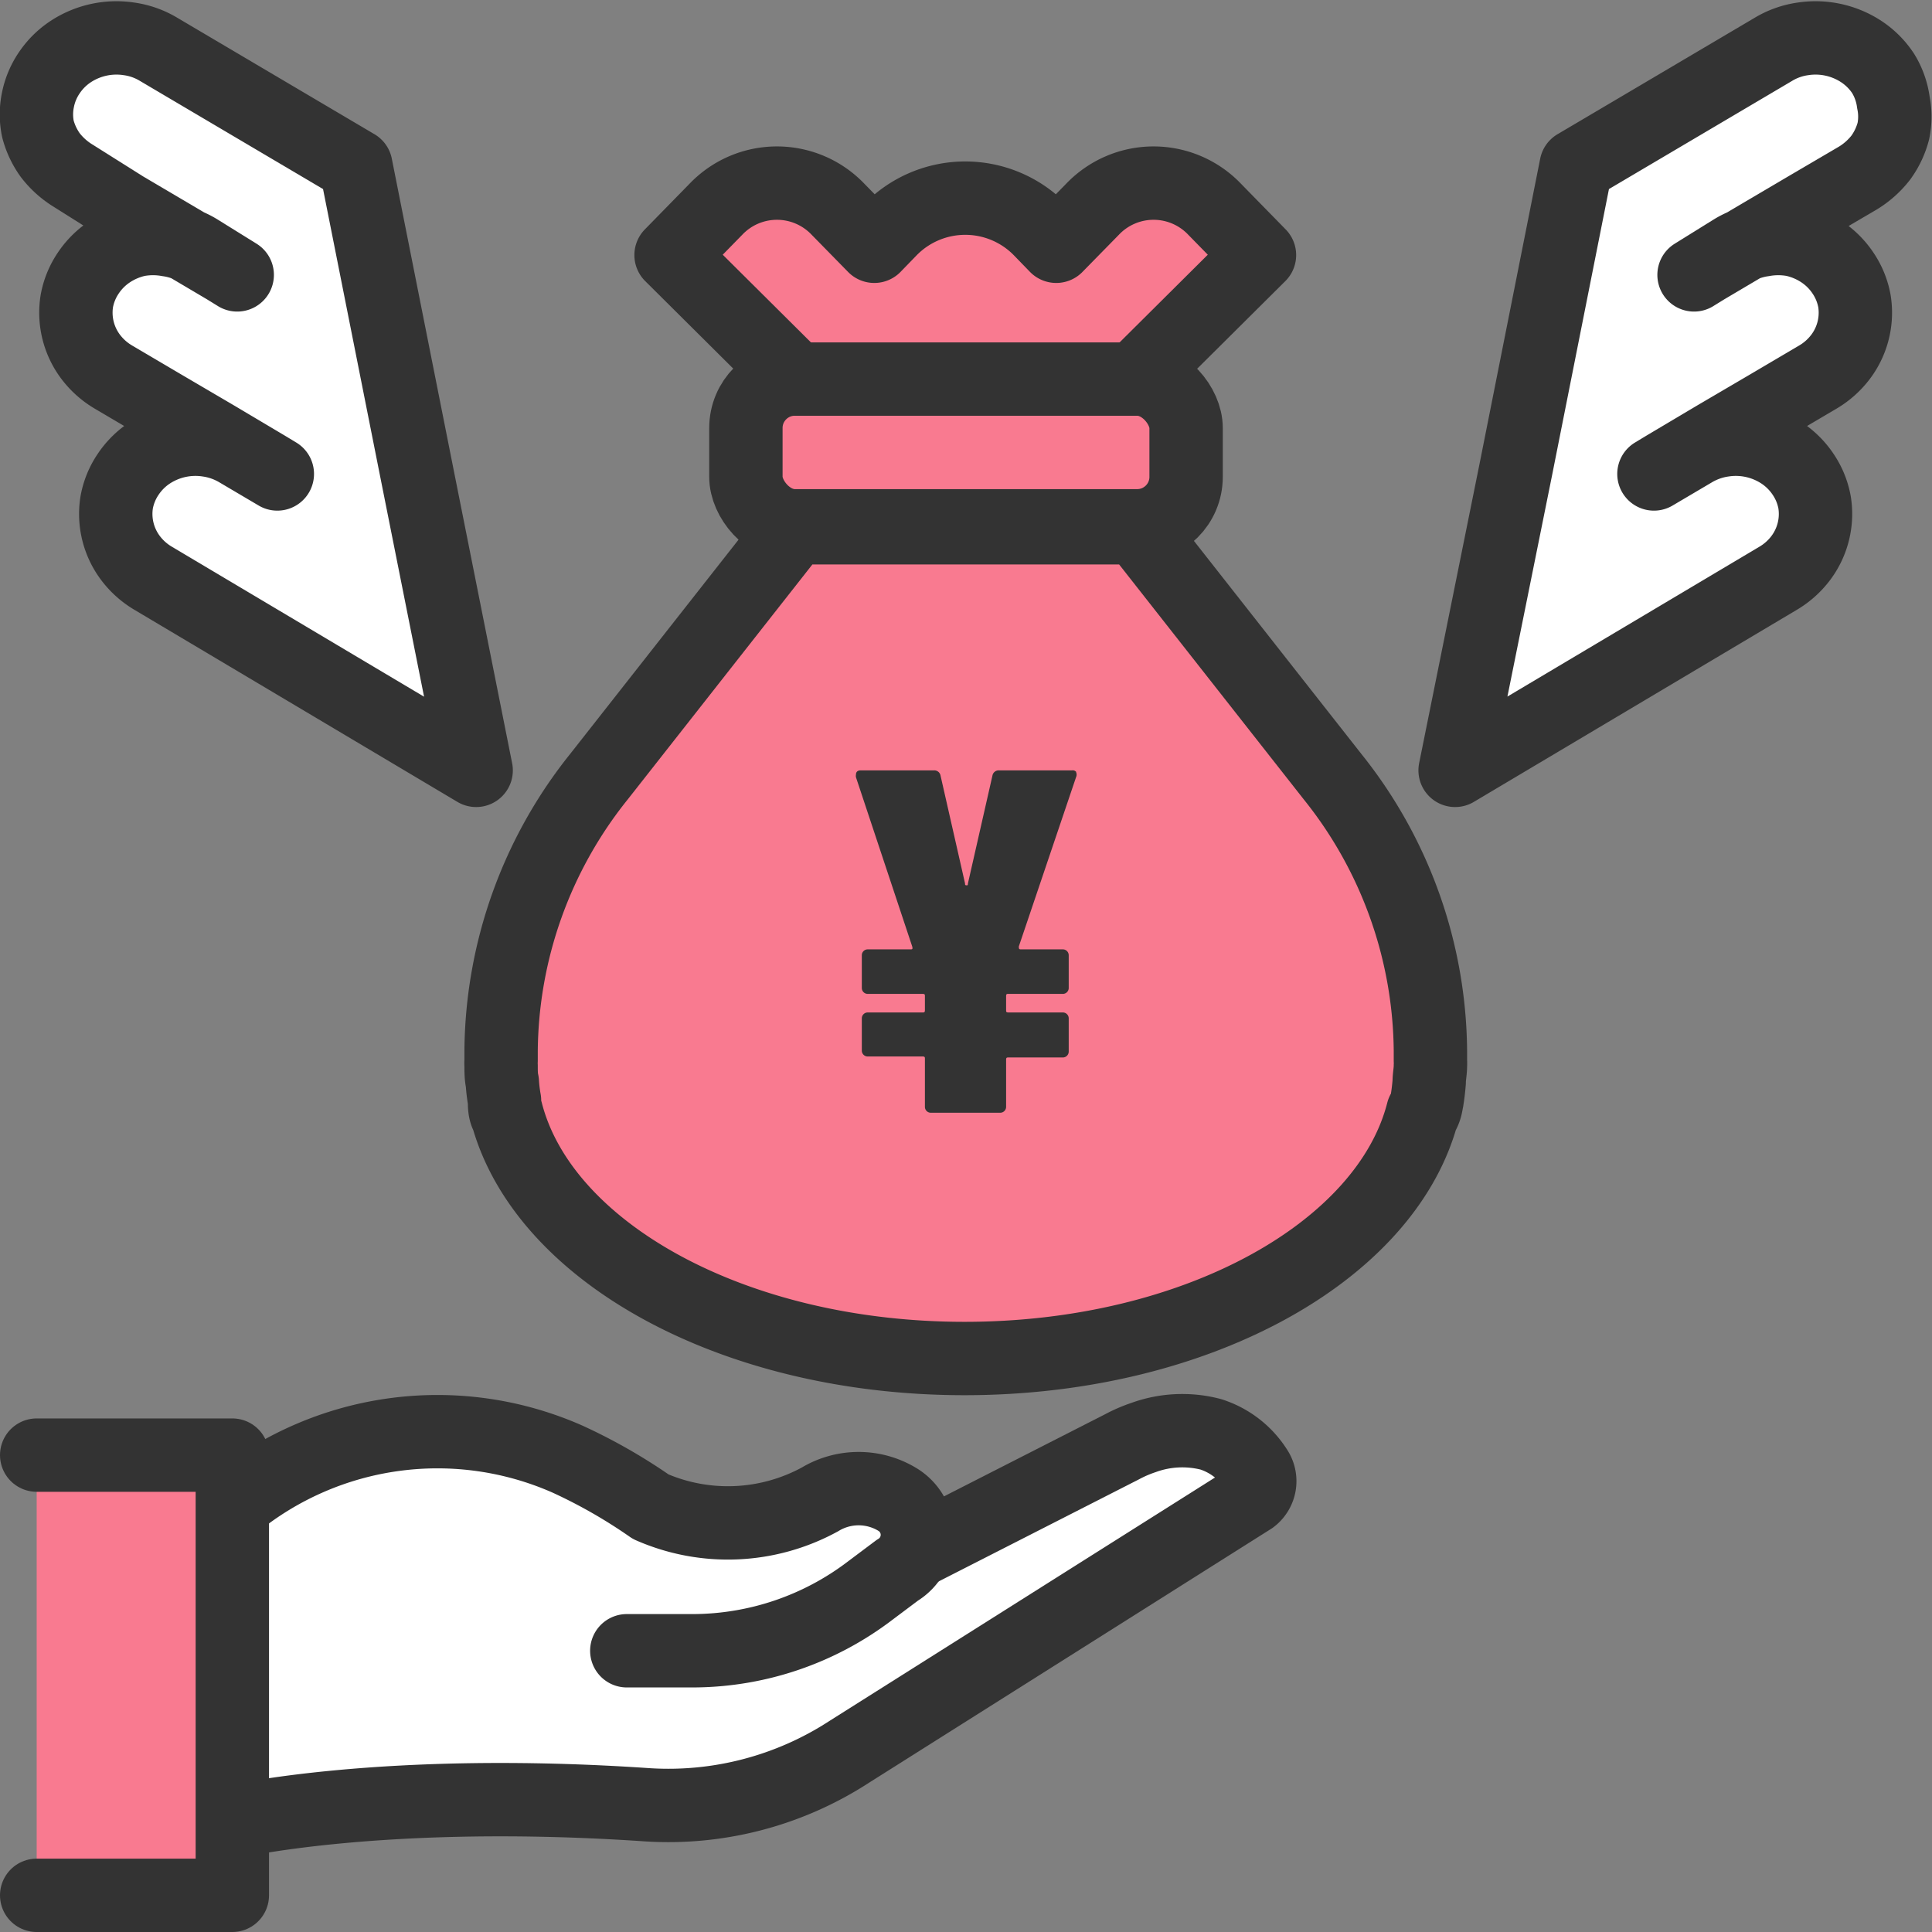
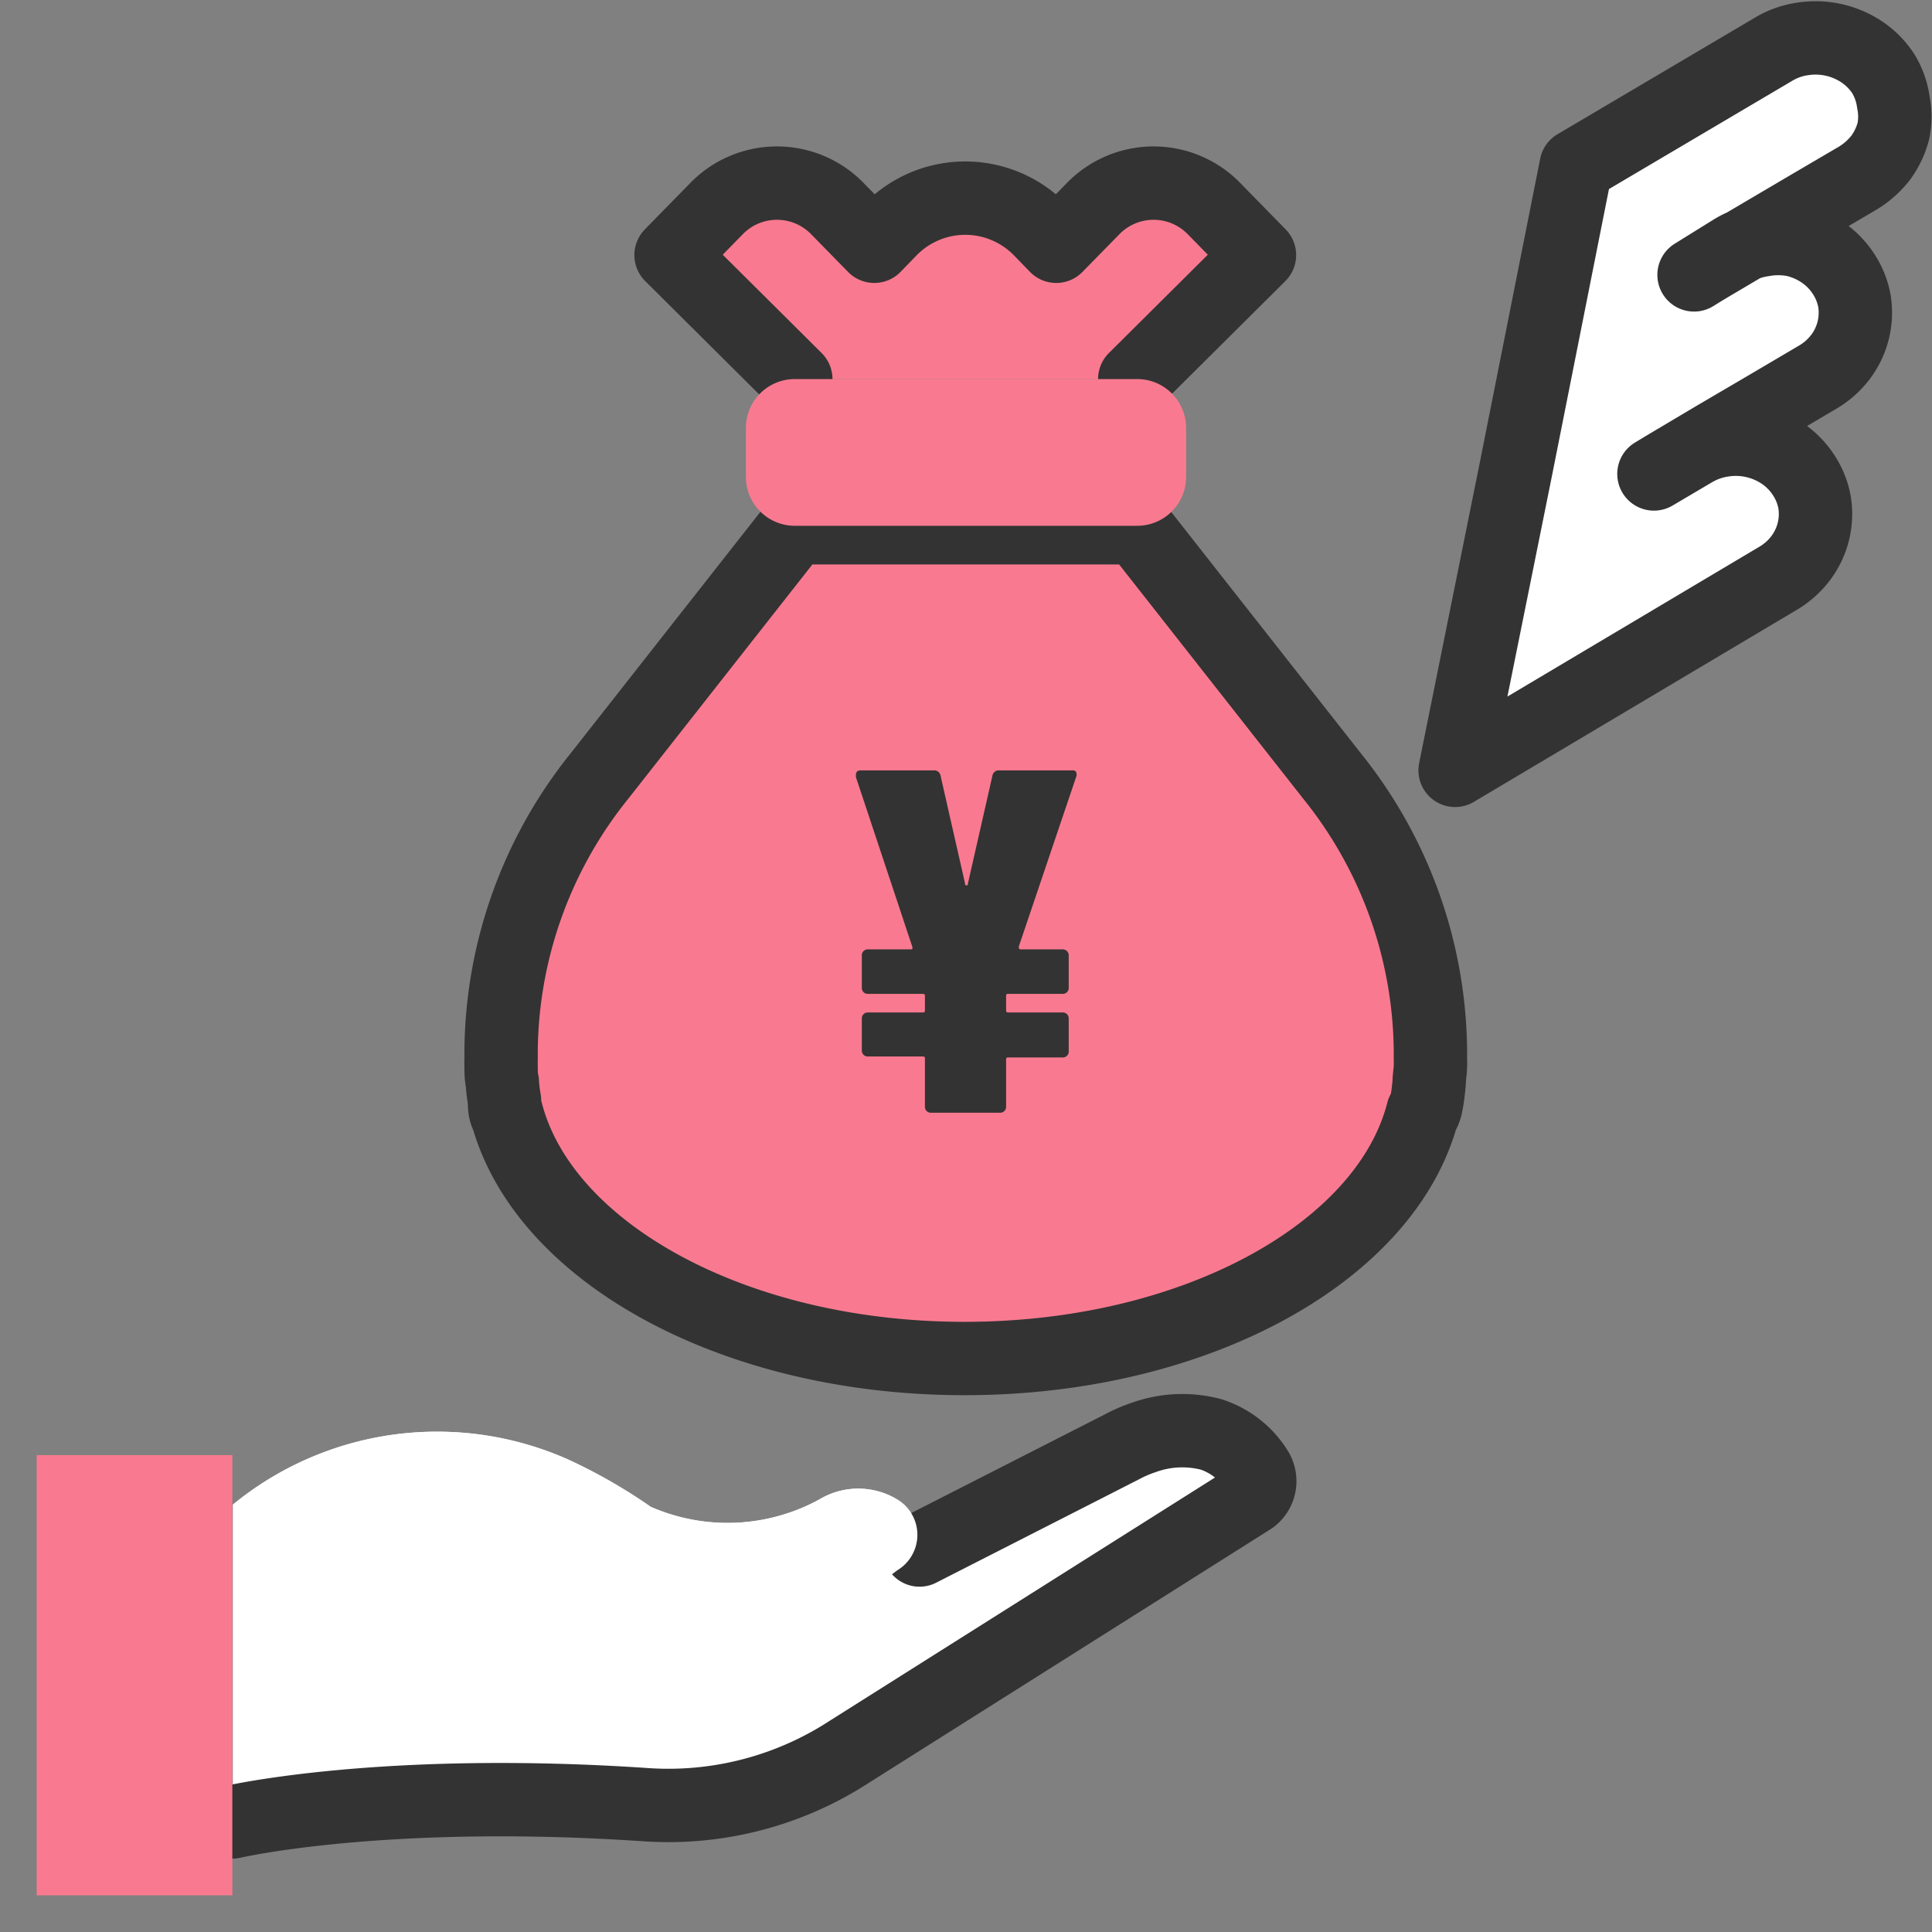
<svg xmlns="http://www.w3.org/2000/svg" viewBox="0 0 79 79">
  <rect x="0" y="0" width="79" height="79" fill="#808080" stroke="none" />
  <defs>
    <style>.cls-1{fill:#fff;}.cls-2{fill:none;stroke:#333;stroke-linecap:round;stroke-linejoin:round;stroke-width:3px;}.cls-3{fill:#f97a90;}.cls-4{fill:#333;}</style>
  </defs>
  <title>アセット 1</title>
  <g id="レイヤー_2" data-name="レイヤー 2">
    <g id="レイヤー_1-2" data-name="レイヤー 1">
-       <path class="cls-1" d="M444,244a3.14,3.14,0,0,1,.89-.89,3.41,3.41,0,0,1,2.39-.52,3.2,3.2,0,0,1,1.21.43l8.06,4.76L459,260.11l2.47,12.39-13.2-7.85a3.19,3.19,0,0,1-.94-.84,3,3,0,0,1-.56-2.26,3,3,0,0,1,.46-1.14,3.14,3.14,0,0,1,.89-.89,3.41,3.41,0,0,1,2.39-.52,3.31,3.31,0,0,1,1.22.43l1.61.95-.48-.29-2.07-1.23-2.08-1.22-2.07-1.22a3.2,3.2,0,0,1-.94-.84,3,3,0,0,1-.56-2.26,3,3,0,0,1,.46-1.14,3.14,3.14,0,0,1,.89-.89,3.38,3.38,0,0,1,1.14-.48,3.5,3.5,0,0,1,1.25,0,3.2,3.2,0,0,1,1.21.43l1.61,1-.47-.29-2.08-1.23-2.07-1.22L445,248.19a3.47,3.47,0,0,1-.94-.84,3.24,3.24,0,0,1-.51-1.08,2.92,2.92,0,0,1,0-1.18A3,3,0,0,1,444,244" transform="translate(-442 -241)" />
-       <path class="cls-2" d="M444,244a3.14,3.14,0,0,1,.89-.89,3.41,3.41,0,0,1,2.39-.52,3.2,3.2,0,0,1,1.21.43l8.06,4.76L459,260.11l2.47,12.39-13.2-7.85a3.19,3.19,0,0,1-.94-.84,3,3,0,0,1-.56-2.26,3,3,0,0,1,.46-1.14,3.14,3.14,0,0,1,.89-.89,3.41,3.41,0,0,1,2.39-.52,3.31,3.31,0,0,1,1.22.43l1.61.95-.48-.29-2.07-1.23-2.08-1.22-2.07-1.22a3.2,3.2,0,0,1-.94-.84,3,3,0,0,1-.56-2.26,3,3,0,0,1,.46-1.14,3.14,3.14,0,0,1,.89-.89,3.38,3.38,0,0,1,1.14-.48,3.5,3.5,0,0,1,1.25,0,3.2,3.2,0,0,1,1.21.43l1.61,1-.47-.29-2.08-1.23-2.07-1.22L445,248.19a3.47,3.47,0,0,1-.94-.84,3.24,3.24,0,0,1-.51-1.08,2.92,2.92,0,0,1,0-1.18A3,3,0,0,1,444,244Z" transform="translate(-442 -241)" />
      <path class="cls-1" d="M519,244a3.14,3.14,0,0,0-.89-.89,3.41,3.41,0,0,0-2.39-.52,3.2,3.2,0,0,0-1.21.43l-8.06,4.76L504,260.11,501.5,272.5l13.2-7.85a3.19,3.19,0,0,0,.94-.84,3,3,0,0,0,.56-2.26,3,3,0,0,0-.46-1.14,3.14,3.14,0,0,0-.89-.89,3.41,3.41,0,0,0-2.39-.52,3.31,3.31,0,0,0-1.22.43l-1.61.95.48-.29,2.07-1.23,2.08-1.22,2.07-1.22a3.2,3.2,0,0,0,.94-.84,3,3,0,0,0,.56-2.26,3,3,0,0,0-.46-1.14,3.14,3.14,0,0,0-.89-.89,3.38,3.38,0,0,0-1.14-.48,3.5,3.5,0,0,0-1.25,0,3.2,3.2,0,0,0-1.21.43l-1.61,1,.47-.29,2.08-1.23,2.07-1.22,2.08-1.22a3.47,3.47,0,0,0,.94-.84,3.24,3.24,0,0,0,.51-1.08,2.92,2.92,0,0,0,0-1.18A3,3,0,0,0,519,244" transform="translate(-442 -241)" />
      <path class="cls-2" d="M519,244a3.14,3.14,0,0,0-.89-.89,3.41,3.41,0,0,0-2.39-.52,3.2,3.2,0,0,0-1.21.43l-8.06,4.76L504,260.11,501.5,272.5l13.2-7.85a3.19,3.19,0,0,0,.94-.84,3,3,0,0,0,.56-2.26,3,3,0,0,0-.46-1.14,3.14,3.14,0,0,0-.89-.89,3.41,3.41,0,0,0-2.39-.52,3.31,3.31,0,0,0-1.22.43l-1.61.95.48-.29,2.07-1.23,2.08-1.22,2.07-1.22a3.2,3.2,0,0,0,.94-.84,3,3,0,0,0,.56-2.26,3,3,0,0,0-.46-1.14,3.14,3.14,0,0,0-.89-.89,3.38,3.38,0,0,0-1.14-.48,3.5,3.5,0,0,0-1.25,0,3.2,3.2,0,0,0-1.21.43l-1.61,1,.47-.29,2.08-1.23,2.07-1.22,2.08-1.22a3.47,3.47,0,0,0,.94-.84,3.24,3.24,0,0,0,.51-1.08,2.92,2.92,0,0,0,0-1.18A3,3,0,0,0,519,244Z" transform="translate(-442 -241)" />
      <path class="cls-1" d="M493.36,301.09a3.43,3.43,0,0,0-1.86-1.44,4.64,4.64,0,0,0-2.75.13,6.26,6.26,0,0,0-.89.38l-8.27,4.22-.28.12a1.64,1.64,0,0,0-.65-2.19h0a3.06,3.06,0,0,0-3.16,0,7.85,7.85,0,0,1-6.92.3,21.93,21.93,0,0,0-3.39-1.94,13.16,13.16,0,0,0-13.67,1.85v13s6.18-1.44,17-.7a13.57,13.57,0,0,0,8.23-2.17l16.44-10.38a.85.85,0,0,0,.2-1.16" transform="translate(-442 -241)" />
      <path class="cls-1" d="M451.5,315.5s6.18-1.44,17-.7a13.57,13.57,0,0,0,8.23-2.17l16.44-10.38a.86.86,0,0,0,.2-1.16,3.43,3.43,0,0,0-1.86-1.44,4.64,4.64,0,0,0-2.75.13,5.7,5.7,0,0,0-.88.38l-8.28,4.22" transform="translate(-442 -241)" />
      <path class="cls-2" d="M451.5,315.5s6.18-1.44,17-.7a13.57,13.57,0,0,0,8.23-2.17l16.44-10.38a.86.86,0,0,0,.2-1.16,3.43,3.43,0,0,0-1.86-1.44,4.64,4.64,0,0,0-2.75.13,5.7,5.7,0,0,0-.88.38l-8.28,4.22" transform="translate(-442 -241)" />
      <path class="cls-1" d="M467.63,308.5h2.71a12,12,0,0,0,7.23-2.45l1.12-.84a1.69,1.69,0,0,0,0-2.9h0a3.06,3.06,0,0,0-3.16,0,7.85,7.85,0,0,1-6.92.3,21.93,21.93,0,0,0-3.39-1.94,13.16,13.16,0,0,0-13.67,1.85" transform="translate(-442 -241)" />
-       <path class="cls-2" d="M467.63,308.5h2.71a12,12,0,0,0,7.23-2.45l1.12-.84a1.69,1.69,0,0,0,0-2.9h0a3.06,3.06,0,0,0-3.16,0,7.85,7.85,0,0,1-6.92.3,21.93,21.93,0,0,0-3.39-1.94,13.16,13.16,0,0,0-13.67,1.85" transform="translate(-442 -241)" />
      <polyline class="cls-3" points="1.5 77.5 9.5 77.5 9.5 59.5 1.5 59.5" />
-       <polyline class="cls-2" points="1.5 77.5 9.5 77.5 9.5 59.5 1.5 59.5" />
      <path class="cls-3" d="M500.35,286q.06-.37.09-.75v0c0-.22.05-.44.05-.67a1.49,1.49,0,0,0,0-.21c0-.13,0-.27,0-.4a18.14,18.14,0,0,0-4-11.21l-8-10.18h-14l-8,10.18a18.14,18.14,0,0,0-4,11.21c0,.13,0,.27,0,.4a1.49,1.49,0,0,0,0,.21c0,.23,0,.45.05.67v0a6.39,6.39,0,0,0,.09.75c0,.18,0,.37.07.55l0-.09c1.46,5.72,9.28,10.09,18.74,10.09s17.28-4.37,18.74-10.09l0,.09c0-.18,0-.37.07-.55" transform="translate(-442 -241)" />
      <path class="cls-2" d="M500.35,286q.06-.37.09-.75v0c0-.22.05-.44.05-.67a1.49,1.49,0,0,0,0-.21c0-.13,0-.27,0-.4a18.14,18.14,0,0,0-4-11.21l-8-10.18h-14l-8,10.18a18.14,18.14,0,0,0-4,11.21c0,.13,0,.27,0,.4a1.49,1.49,0,0,0,0,.21c0,.23,0,.45.05.67v0a6.39,6.39,0,0,0,.09.75c0,.18,0,.37.07.55l0-.09c1.46,5.72,9.28,10.09,18.74,10.09s17.28-4.37,18.74-10.09l0,.09C500.31,286.32,500.32,286.13,500.35,286Z" transform="translate(-442 -241)" />
      <path class="cls-3" d="M488.4,256.5l5.1-5.07-1.83-1.87a3.45,3.45,0,0,0-5,0l-1.48,1.51-.65-.67a4.28,4.28,0,0,0-6.14,0l-.65.67-1.48-1.51a3.45,3.45,0,0,0-5,0l-1.83,1.87,5.1,5.07" transform="translate(-442 -241)" />
      <path class="cls-2" d="M488.4,256.5l5.1-5.07-1.83-1.87a3.45,3.45,0,0,0-5,0l-1.48,1.51-.65-.67a4.28,4.28,0,0,0-6.14,0l-.65.67-1.48-1.51a3.45,3.45,0,0,0-5,0l-1.83,1.87,5.1,5.07" transform="translate(-442 -241)" />
      <path class="cls-3" d="M488.5,256.5h-14a2,2,0,0,0-2,2v2a2,2,0,0,0,2,2h14a2,2,0,0,0,2-2v-2a2,2,0,0,0-2-2" transform="translate(-442 -241)" />
-       <rect class="cls-2" x="30.5" y="15.5" width="18" height="6" rx="2" />
      <path class="cls-4" d="M486,272.57a.25.25,0,0,1,0,.21l-2.34,6.92c0,.08,0,.12.08.12h1.72a.24.24,0,0,1,.24.24v1.34a.24.24,0,0,1-.24.24h-2.22c-.07,0-.1,0-.1.1v.56c0,.07,0,.1.1.1h2.22a.24.24,0,0,1,.24.24V284a.24.24,0,0,1-.24.24h-2.22c-.07,0-.1,0-.1.1v1.92a.24.24,0,0,1-.24.24h-2.84a.24.24,0,0,1-.24-.24V284.3c0-.07,0-.1-.1-.1h-2.24a.24.24,0,0,1-.24-.24v-1.32a.24.24,0,0,1,.24-.24h2.24c.07,0,.1,0,.1-.1v-.56c0-.07,0-.1-.1-.1h-2.24a.24.24,0,0,1-.24-.24v-1.34a.24.24,0,0,1,.24-.24h1.74c.08,0,.11,0,.08-.12l-2.3-6.92a.3.3,0,0,1,0-.1c0-.12.07-.18.2-.18h3a.26.26,0,0,1,.26.22l1,4.4c0,.05,0,.08.06.08s.05,0,.06-.08l1-4.4a.26.26,0,0,1,.26-.22h3a.18.18,0,0,1,.17.07" transform="translate(-442 -241)" />
    </g>
  </g>
</svg>